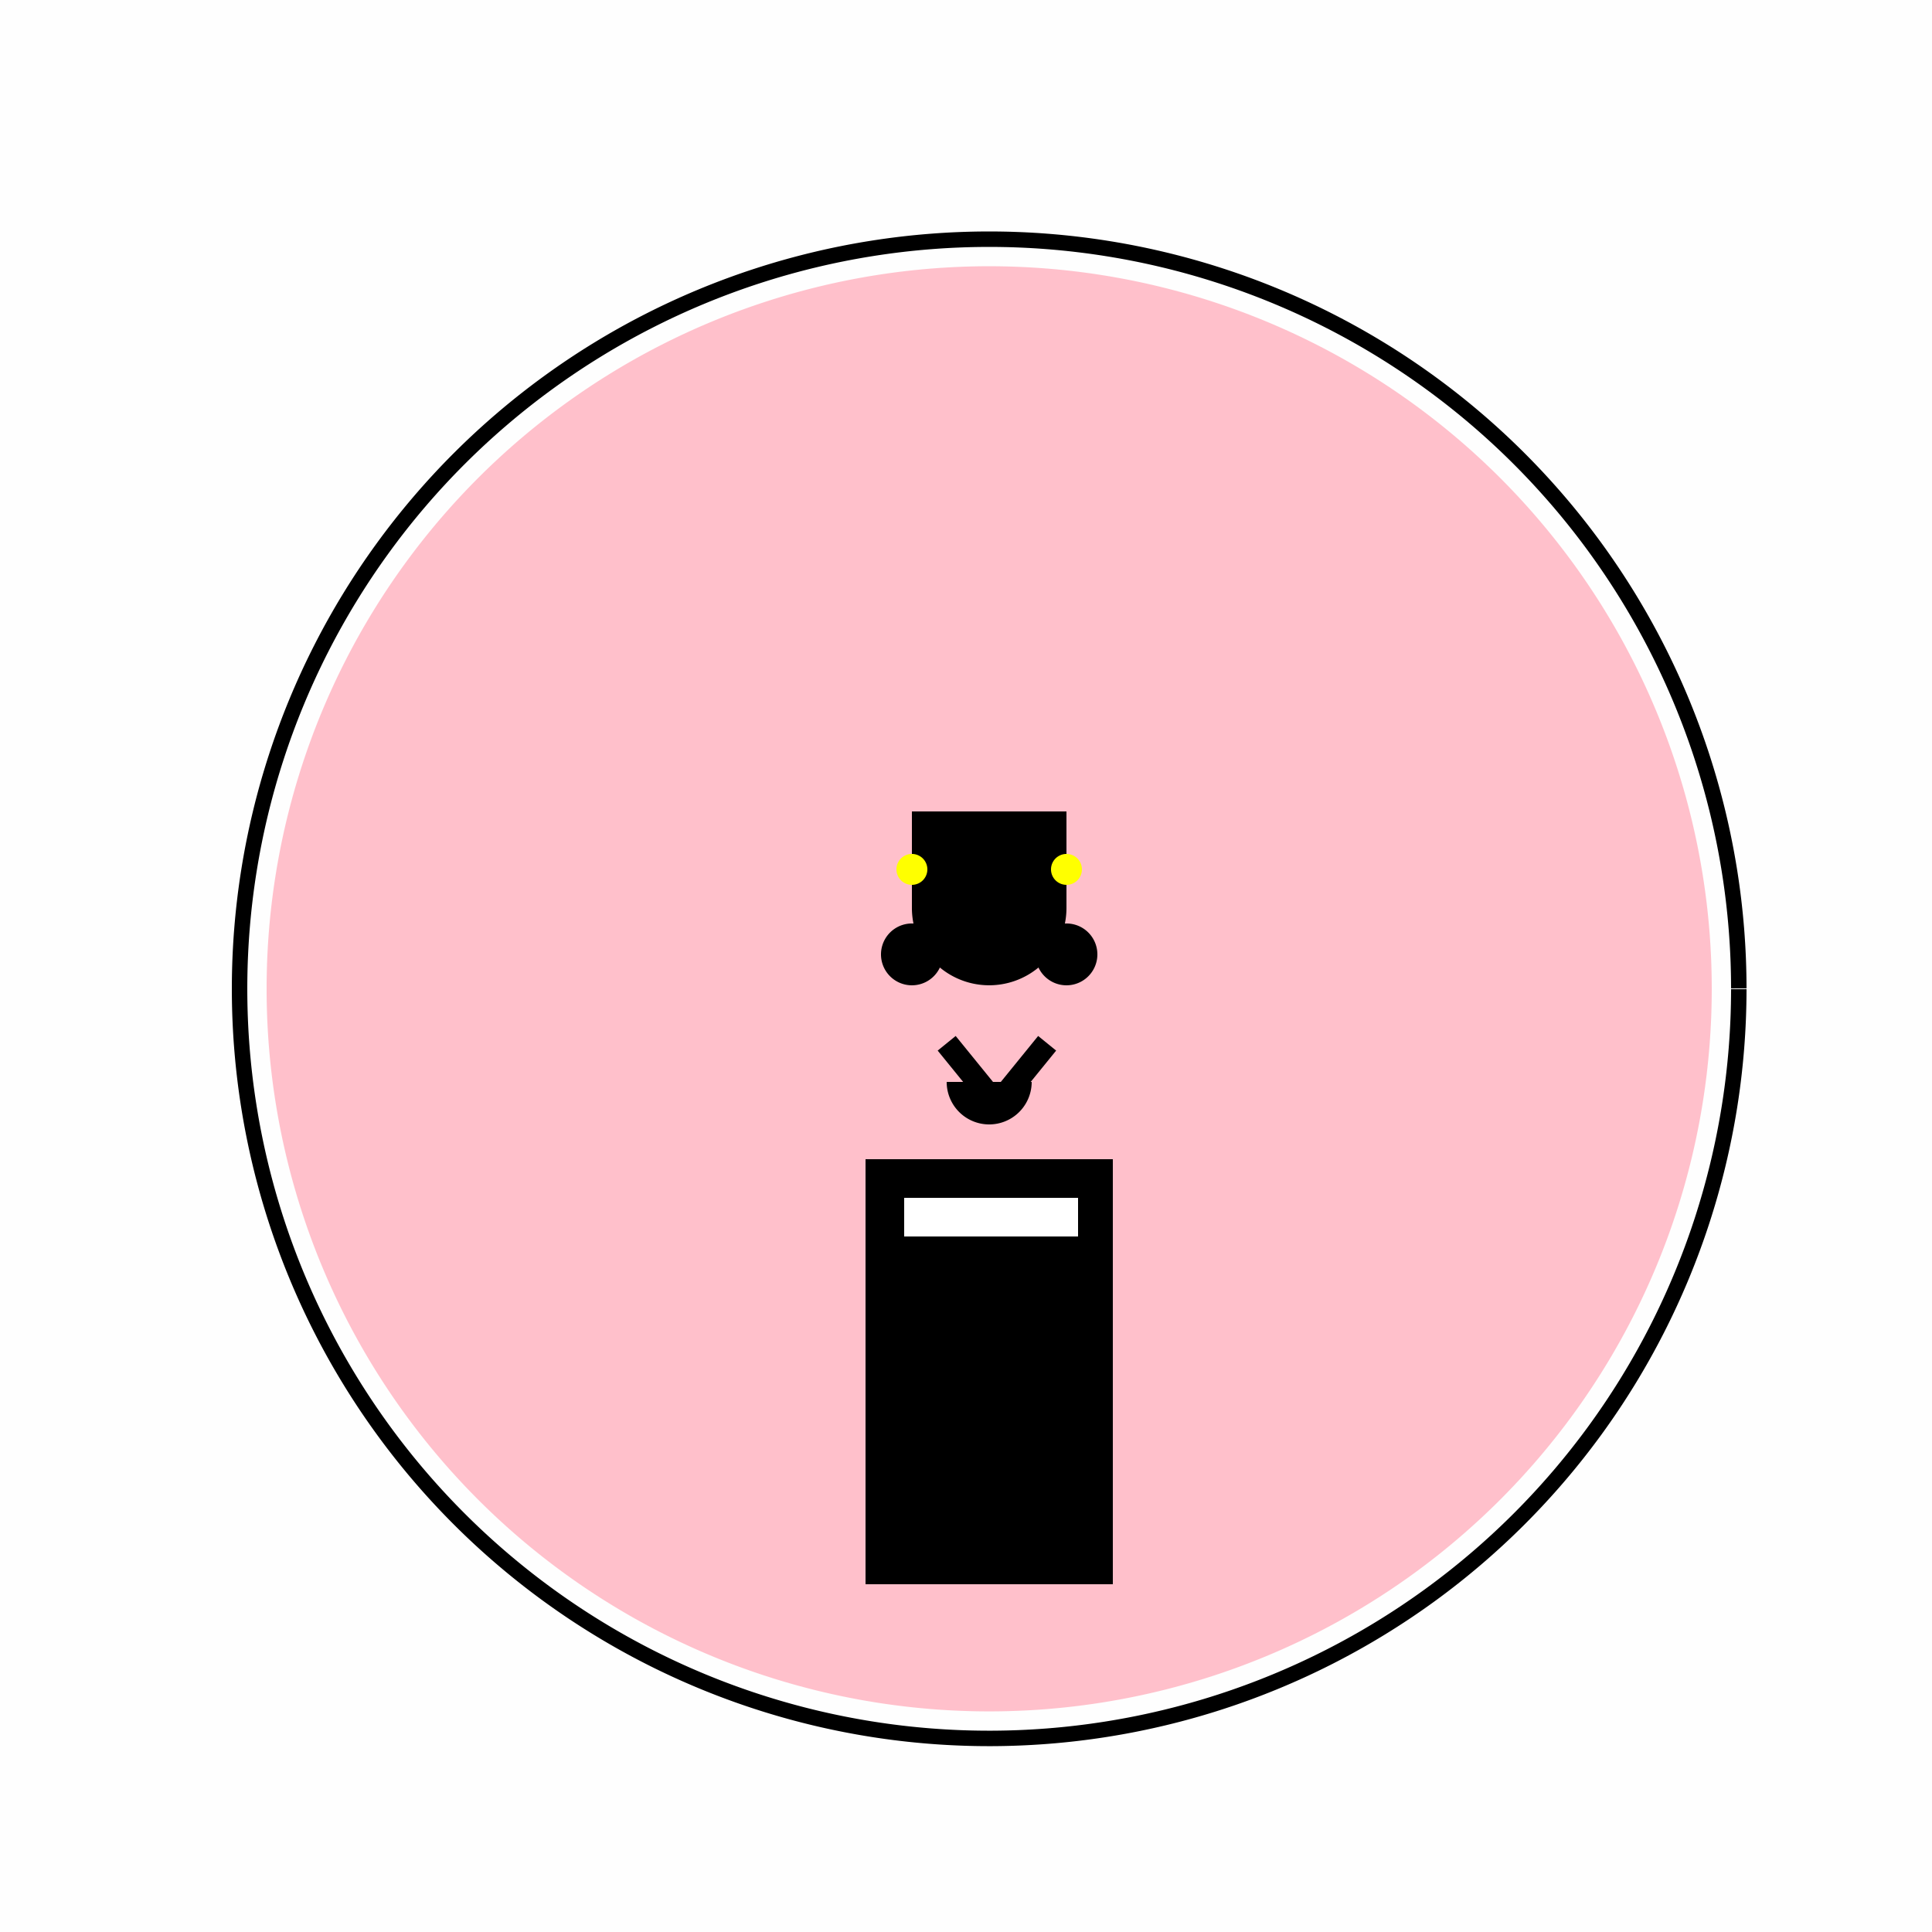
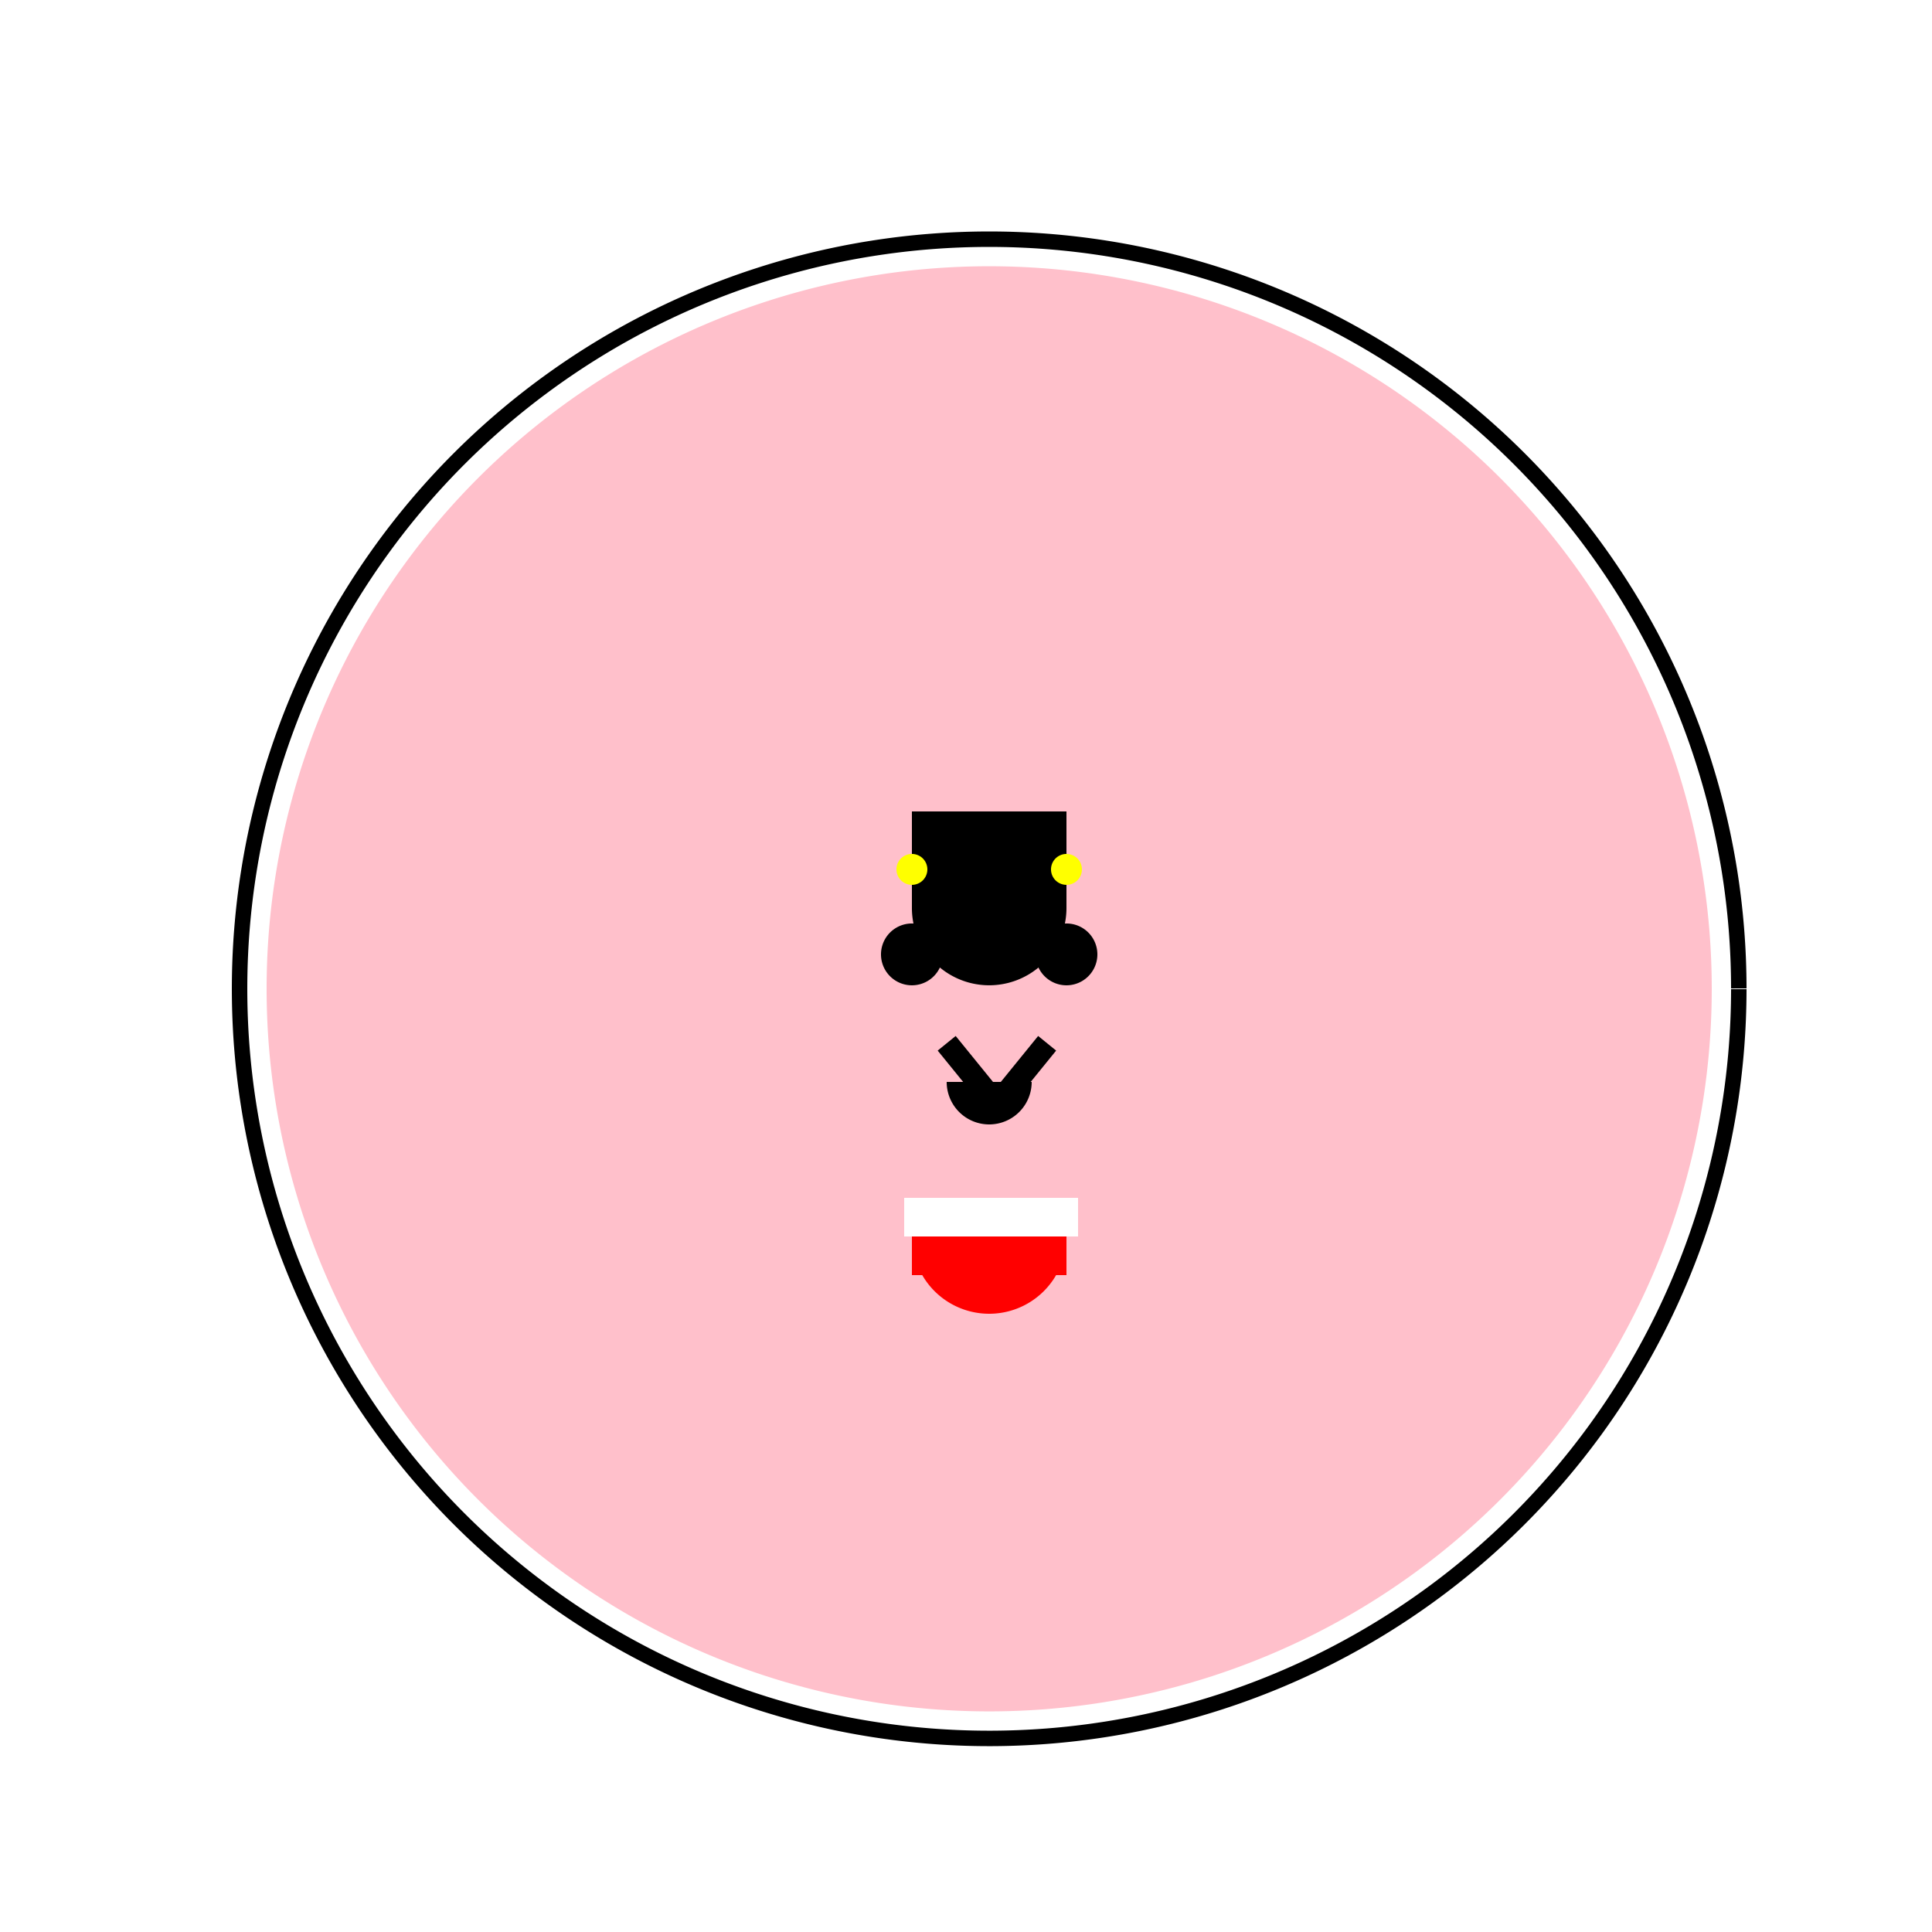
<svg xmlns="http://www.w3.org/2000/svg" width="500" height="500">
  <defs />
  <g>
-     <path fill="#FEFEFE" stroke="none" paint-order="stroke fill markers" d=" M 0 0 L 512 0 L 512 512 L 0 512 L 0 0 Z" />
    <path fill="none" stroke="#000000" paint-order="fill stroke markers" d=" M 450 256 A 194 194 0 1 1 450 255.806" stroke-miterlimit="10" stroke-width="4" stroke-dasharray="" />
    <path fill="#FFC0CB" stroke="none" paint-order="stroke fill markers" d=" M 443 256 A 187 187 0 1 1 443 255.813" />
    <path fill="#000000" stroke="none" paint-order="stroke fill markers" d=" M 244 247 A 8 8 0 1 1 244 246.992" />
    <path fill="#000000" stroke="none" paint-order="stroke fill markers" d=" M 284 247 A 8 8 0 1 1 284 246.992" />
-     <path fill="#FFC0CB" stroke="none" paint-order="stroke fill markers" d=" M 264 260 A 8 8 0 1 1 264 259.992" />
    <path fill="#000000" stroke="none" paint-order="stroke fill markers" d=" M 267 280 A 11 11 0 0 1 245 280" />
    <path fill="none" stroke="#000000" paint-order="fill stroke markers" d=" M 245 270 L 258 286 L 271 270" stroke-miterlimit="10" stroke-width="6" stroke-dasharray="" />
    <path fill="#000000" stroke="none" paint-order="stroke fill markers" d=" M 276 235 A 20 20 0 1 1 276 234.98" />
    <rect fill="#000000" stroke="none" x="236" y="210" width="40" height="25" />
    <path fill="#FF0000" stroke="none" paint-order="stroke fill markers" d=" M 276 320 A 20 20 0 0 1 236 320" />
    <rect fill="#FF0000" stroke="none" x="236" y="320" width="40" height="10" />
    <path fill="#FFFF00" stroke="none" paint-order="stroke fill markers" d=" M 240 225 A 4 4 0 1 1 240 224.996" />
    <path fill="#FFFF00" stroke="none" paint-order="stroke fill markers" d=" M 280 225 A 4 4 0 1 1 280 224.996" />
-     <rect fill="#000000" stroke="none" x="224" y="300" width="64" height="110" />
    <rect fill="#FFFFFF" stroke="none" x="234" y="310" width="45" height="10" />
  </g>
</svg>